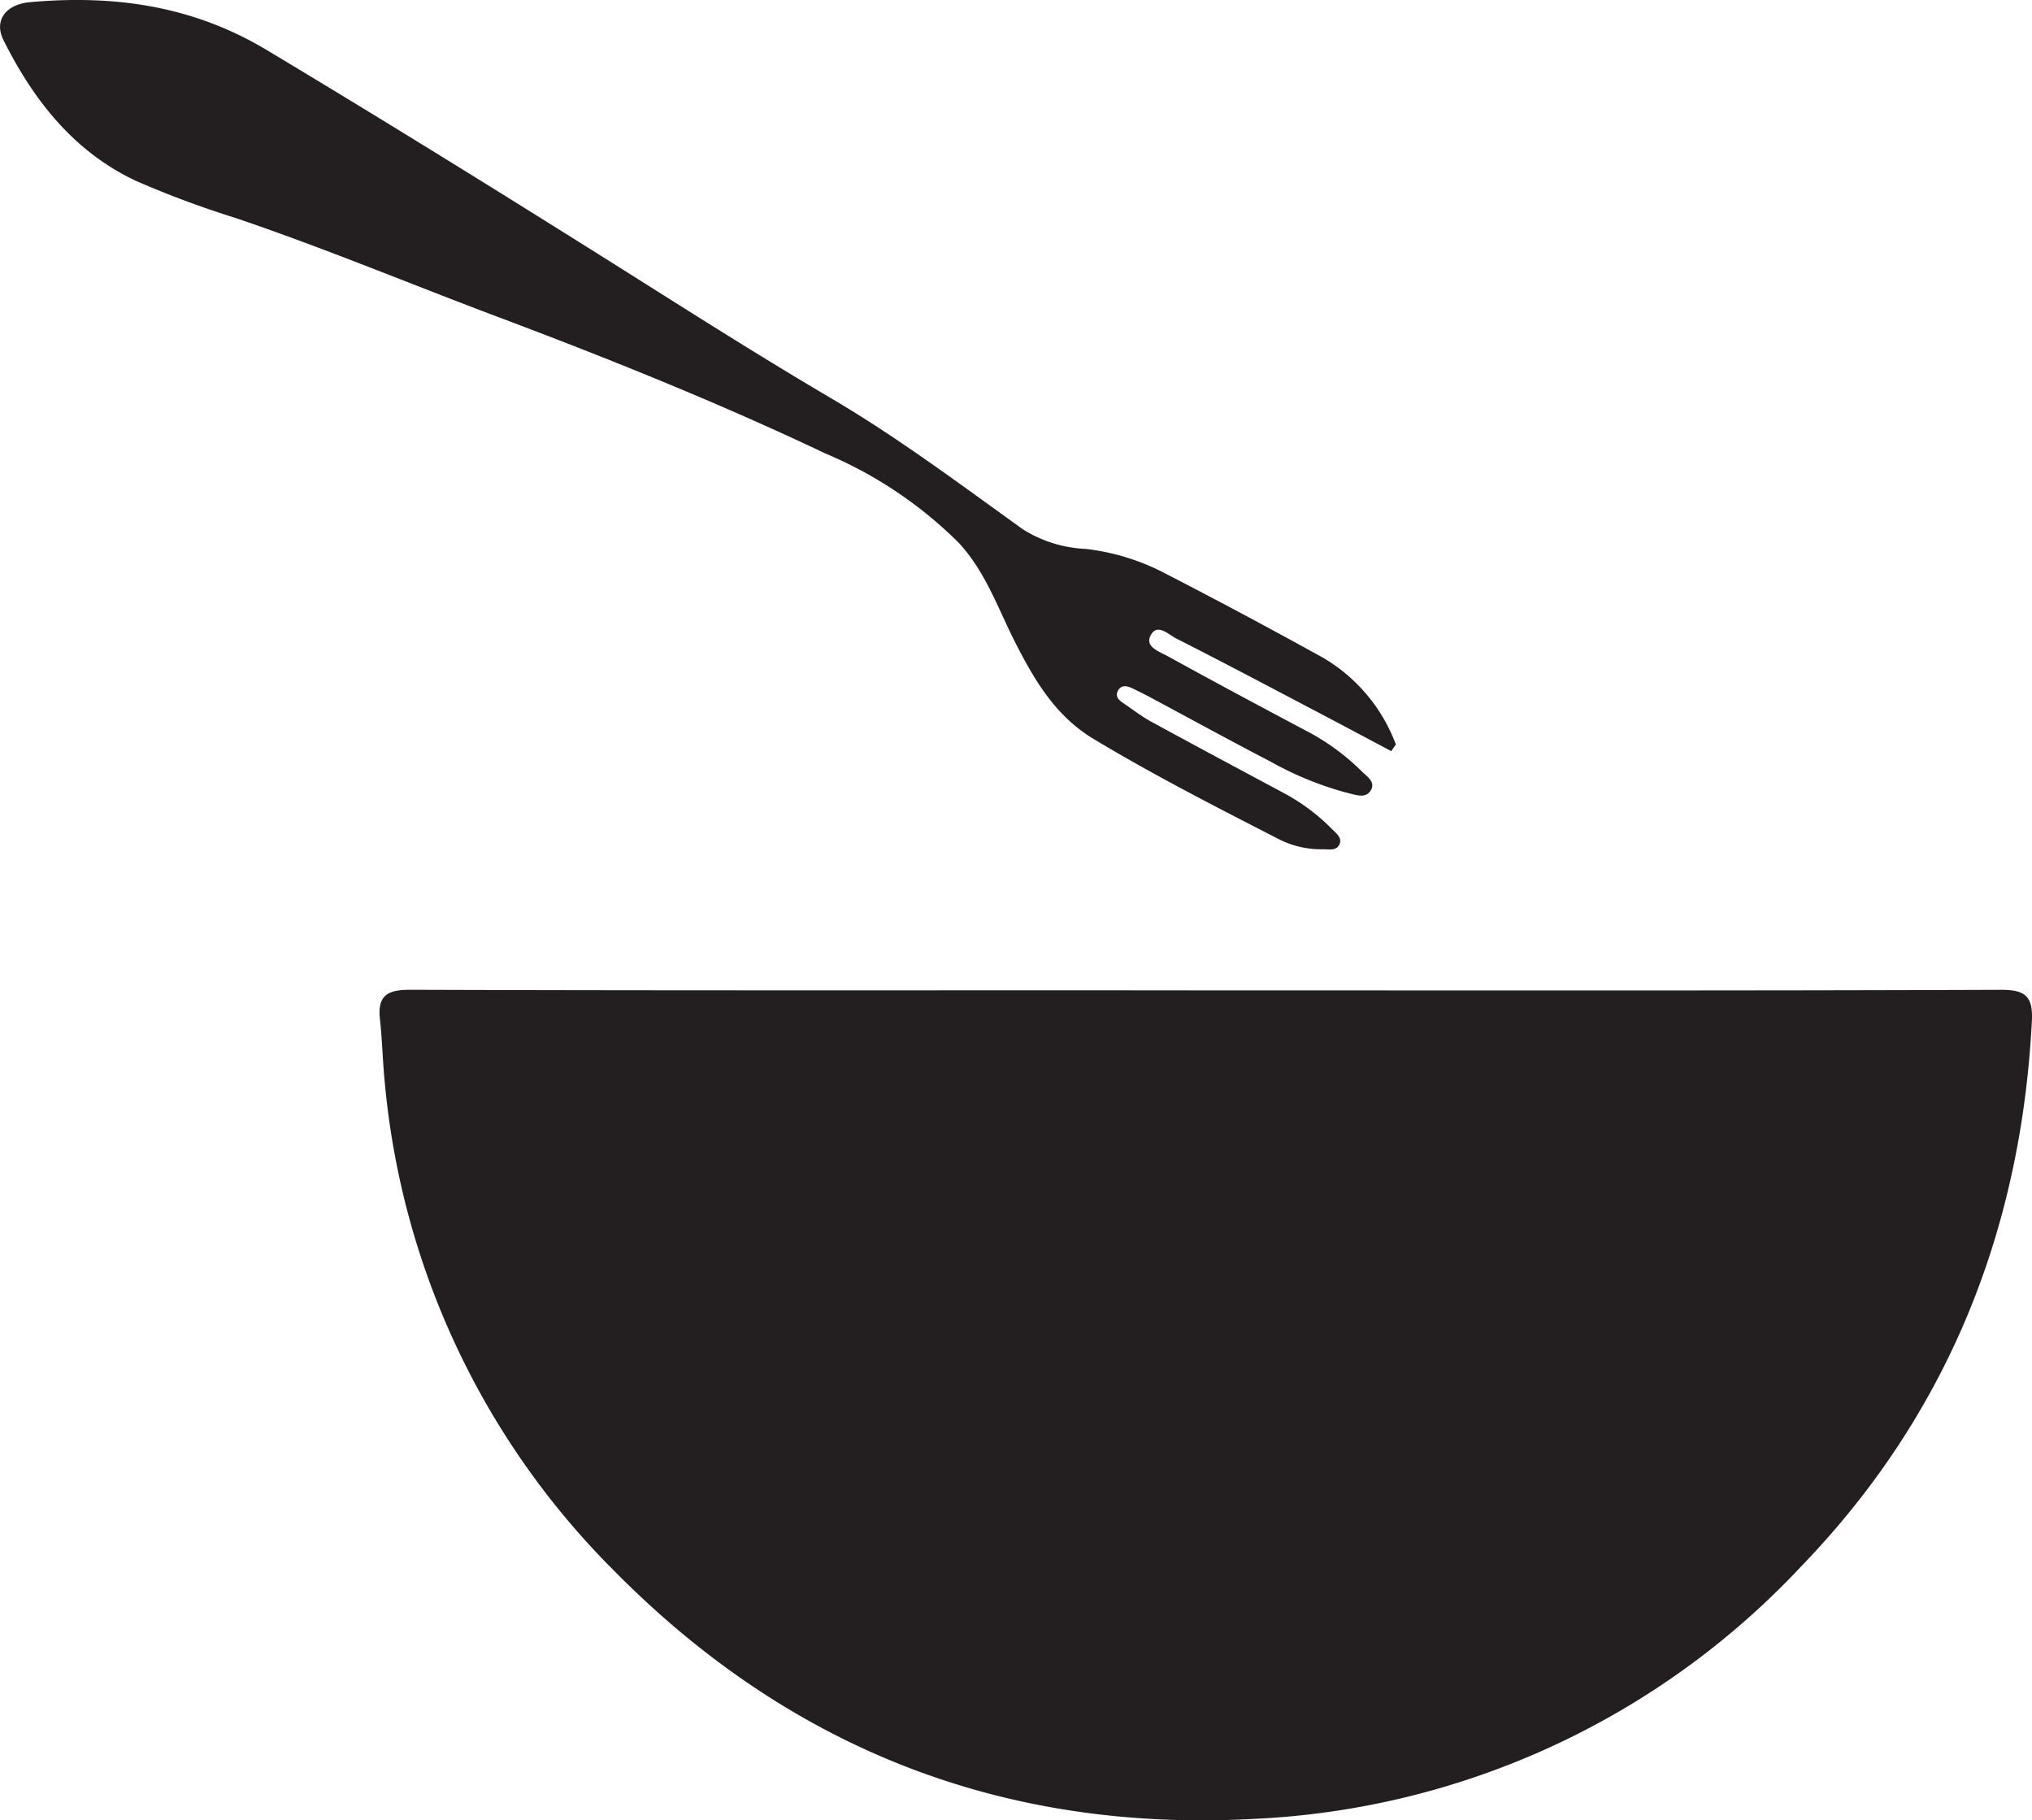
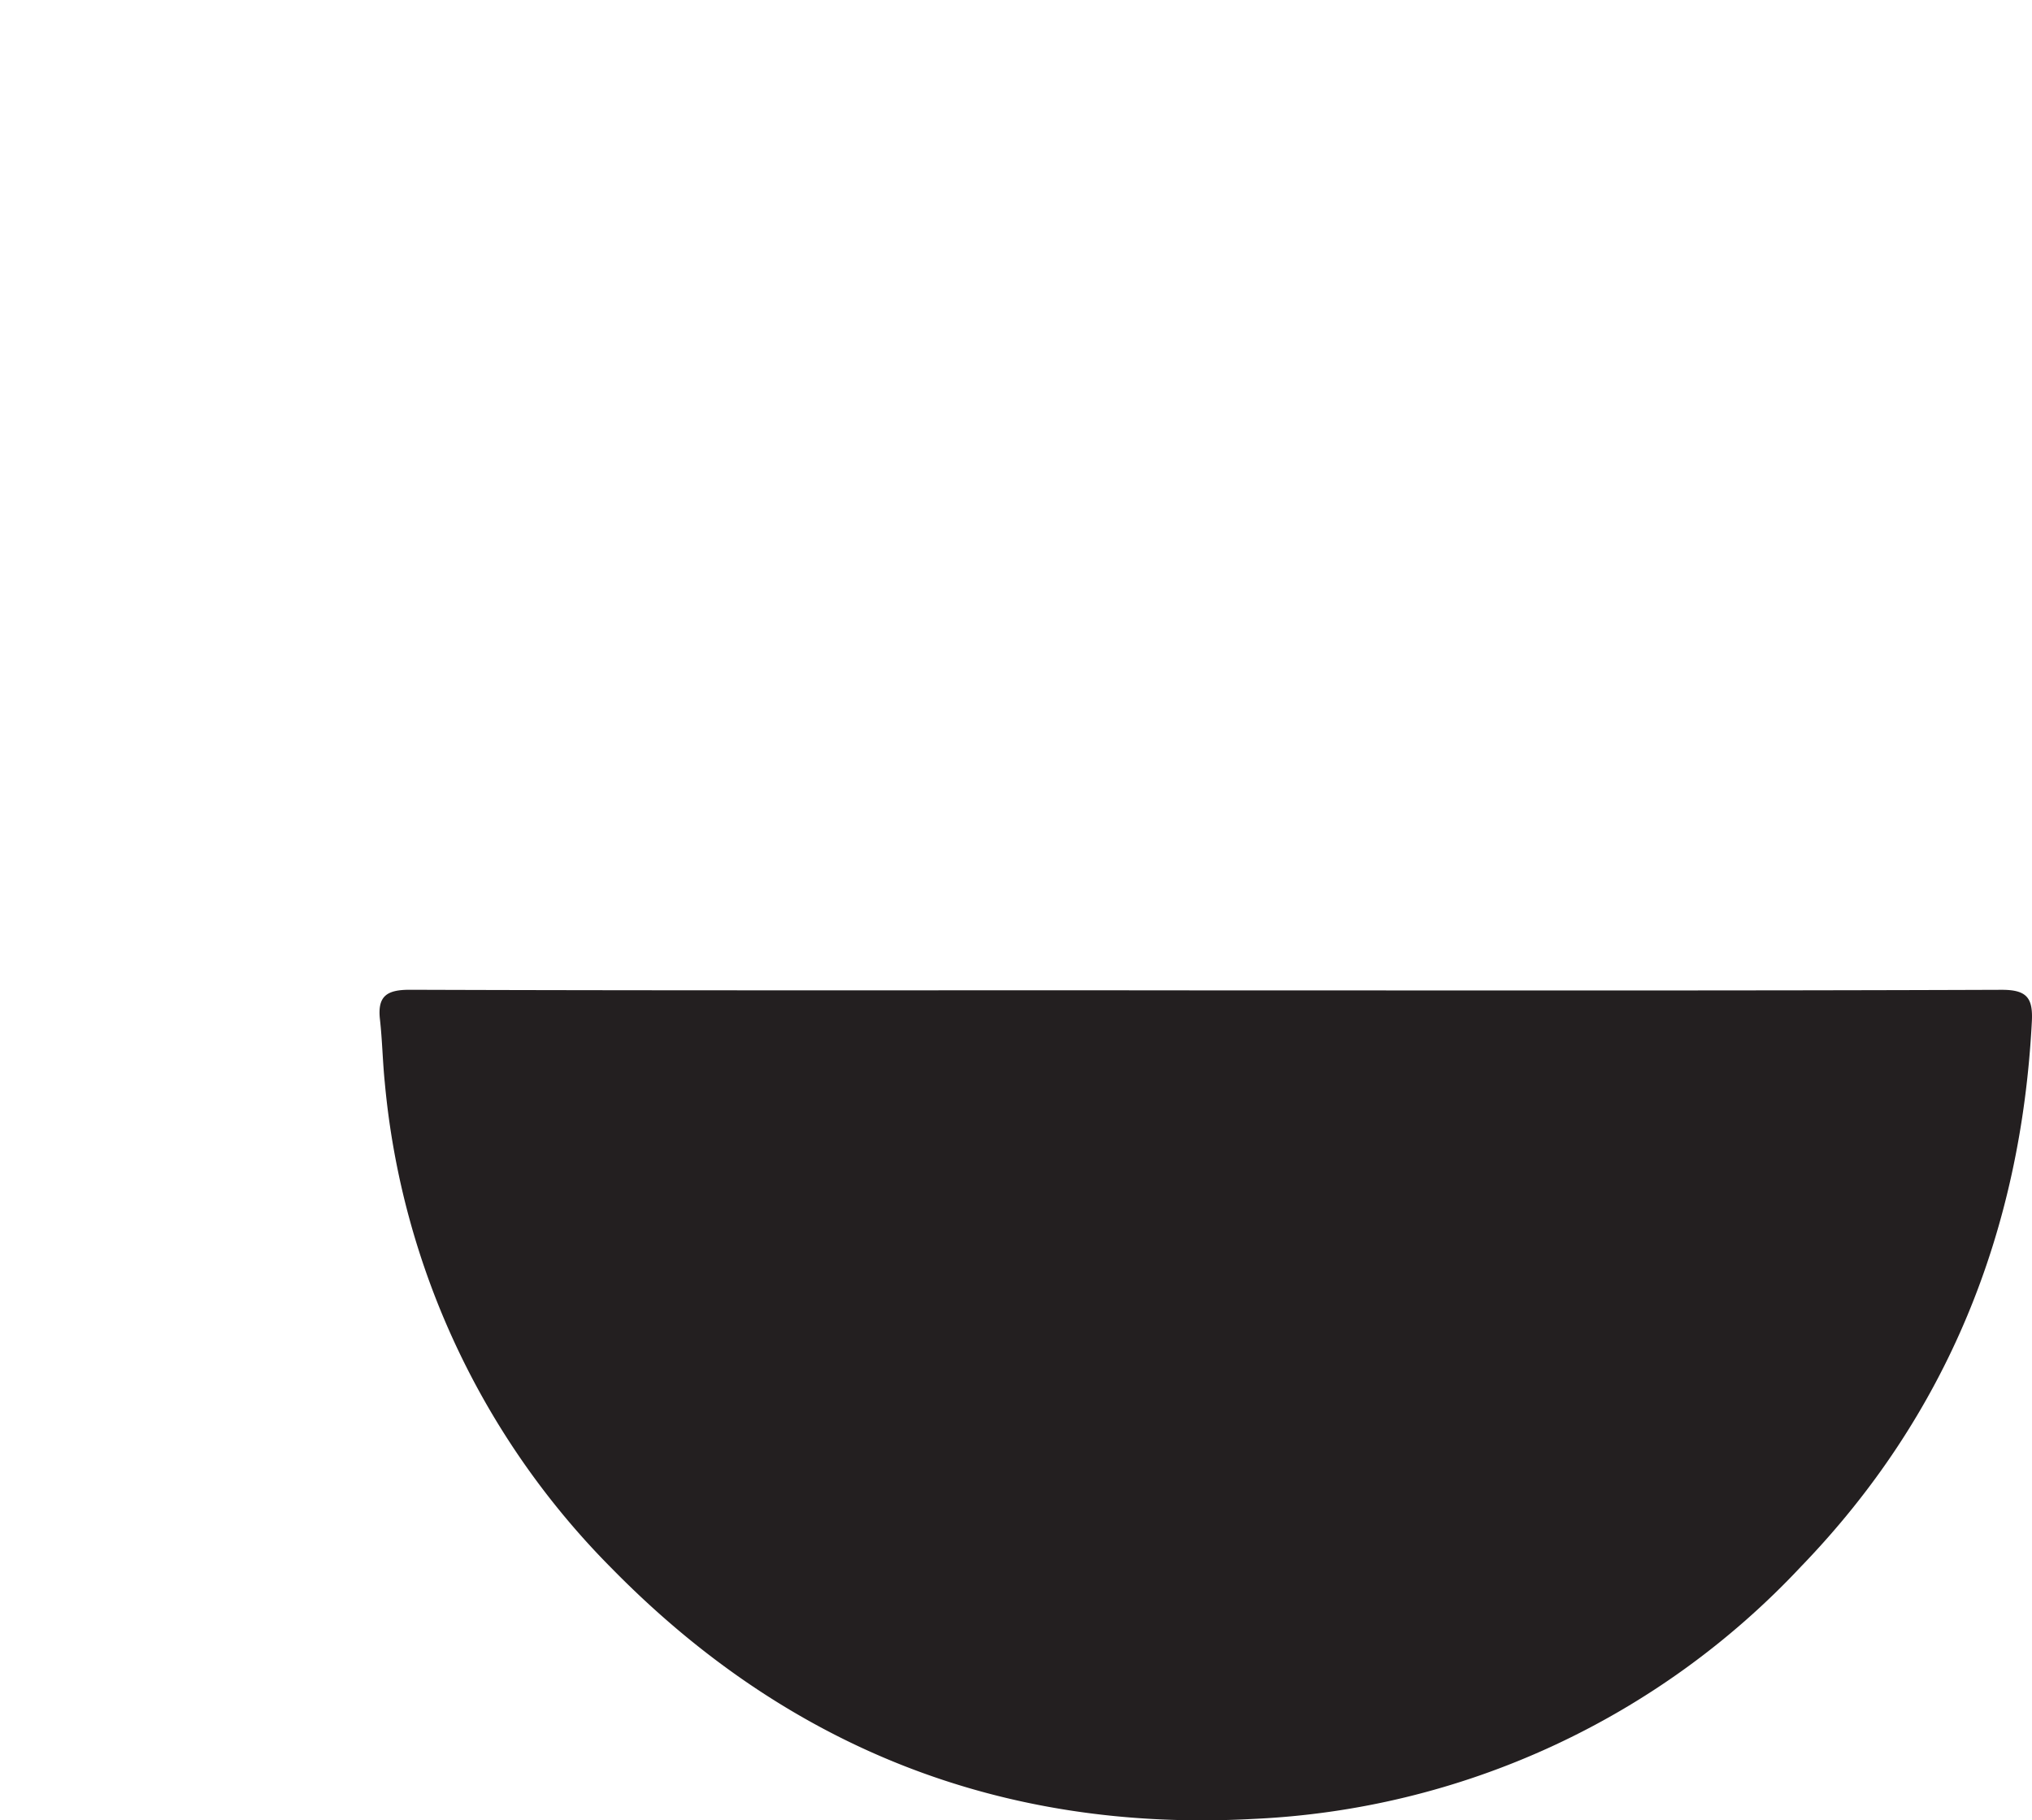
<svg xmlns="http://www.w3.org/2000/svg" width="133.084" height="119.212" viewBox="0 0 133.084 119.212">
  <g id="Group_38" data-name="Group 38" transform="translate(-1112.261 -1548.3)">
    <path id="Path_145" data-name="Path 145" d="M1191.235,1613.159c17.37,0,34.74.027,52.109-.037,1.673-.006,2.072.534,1.991,2.084-.714,13.739-5.549,25.785-15.122,35.691a52.358,52.358,0,0,1-35.9,16.524c-16.465.883-30.49-4.692-41.977-16.4a51.787,51.787,0,0,1-14.874-31.832c-.14-1.375-.163-2.762-.317-4.135-.173-1.548.476-1.94,1.979-1.935,15.292.052,30.585.033,45.877.034Q1188.118,1613.157,1191.235,1613.159Z" fill="#231f20" />
-     <path id="Path_146" data-name="Path 146" d="M1203.381,1597.492c-1.731-.917-3.458-1.84-5.192-2.75-2.958-1.553-5.909-3.118-8.889-4.626-.507-.257-1.254-1.043-1.685-.191-.379.749.6,1.059,1.125,1.348,2.964,1.638,5.953,3.23,8.943,4.821a15.02,15.02,0,0,1,3.759,2.714c.331.338.955.7.58,1.28-.334.517-.957.267-1.441.157a21.58,21.58,0,0,1-5.09-2.06c-2.632-1.365-5.231-2.793-7.846-4.191-.414-.221-.835-.434-1.261-.633-.312-.146-.652-.223-.877.129s-.031.618.273.822c.623.419,1.218.888,1.875,1.247,2.89,1.579,5.8,3.128,8.7,4.685a13,13,0,0,1,3.151,2.359c.249.254.648.536.5.945-.185.5-.71.364-1.111.369a6.1,6.1,0,0,1-2.865-.654c-4.1-2.106-8.209-4.2-12.162-6.58-2.457-1.48-3.829-3.794-5.086-6.25-1.148-2.244-1.945-4.658-3.734-6.59a27.423,27.423,0,0,0-8.736-5.848c-6.966-3.308-14.116-6.184-21.339-8.9-5.764-2.166-11.45-4.543-17.287-6.521a63.628,63.628,0,0,1-6.475-2.409c-4.1-1.907-6.755-5.3-8.723-9.238-.637-1.276.131-2.344,1.762-2.488,5.448-.482,10.6.216,15.457,3.123,7.3,4.376,14.541,8.86,21.749,13.386,5.053,3.174,10.079,6.4,15.22,9.423,4.391,2.583,8.446,5.626,12.568,8.586a8.394,8.394,0,0,0,4.125,1.291,14.853,14.853,0,0,1,5.225,1.615q5.208,2.683,10.336,5.521a11.068,11.068,0,0,1,4.752,5.672Z" fill="#231f20" />
  </g>
</svg>